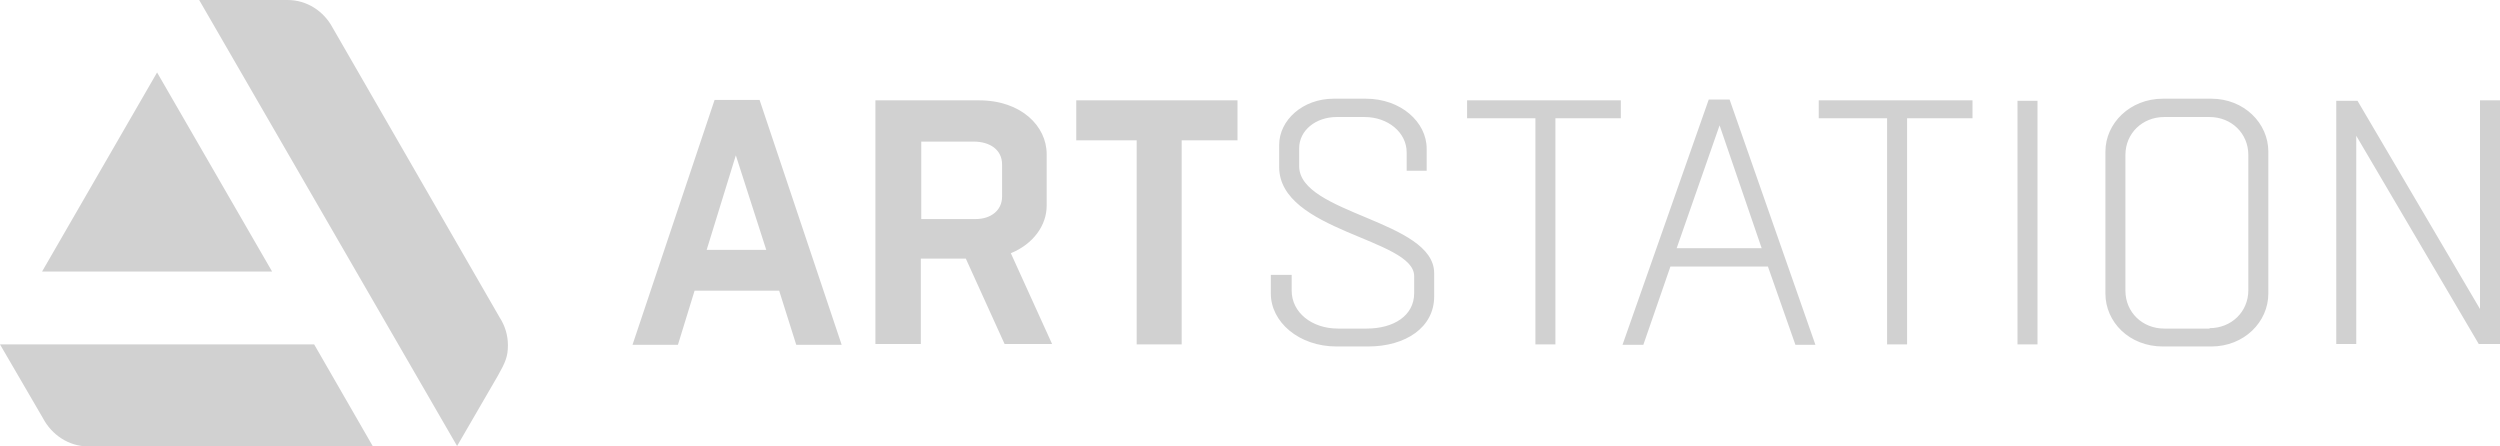
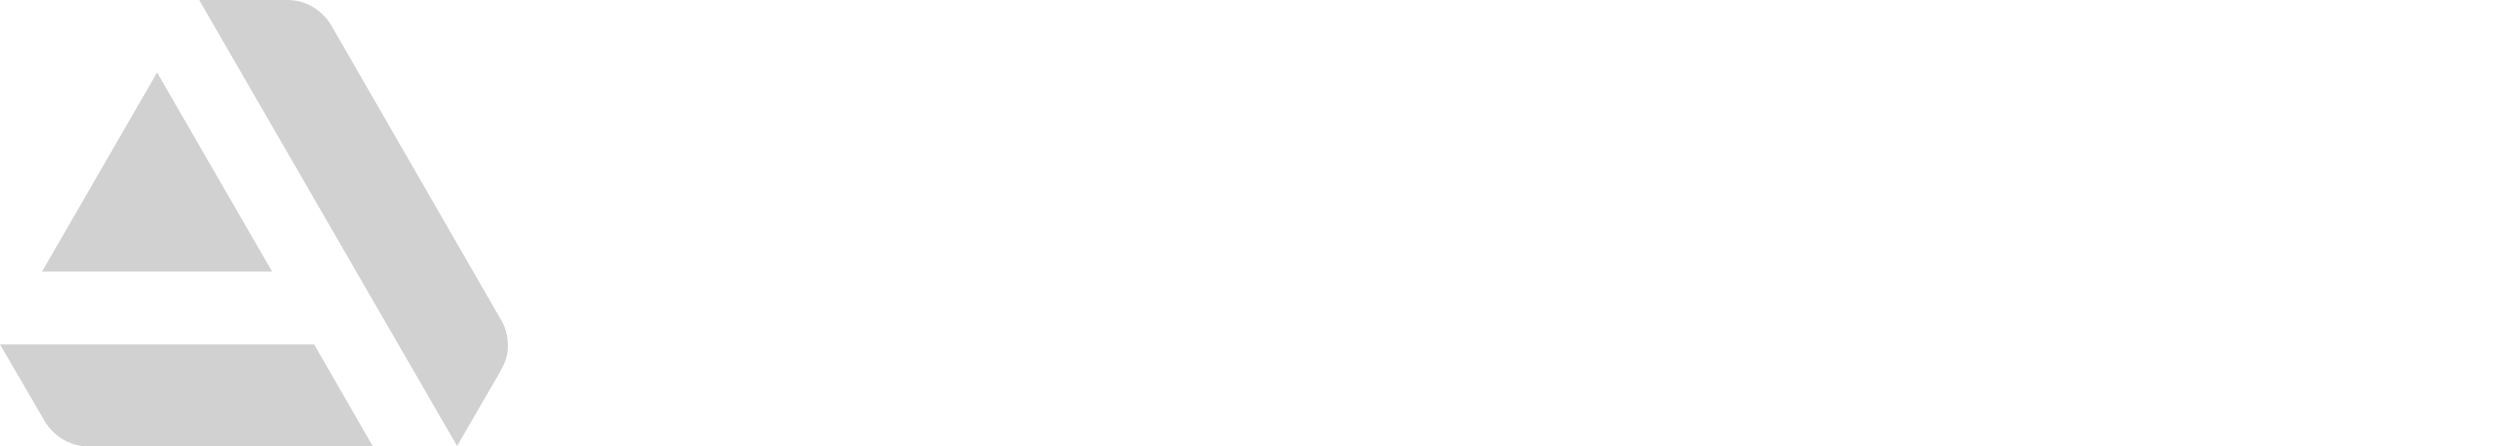
<svg xmlns="http://www.w3.org/2000/svg" width="168" height="30" viewBox="0 0 168 30" fill="none">
-   <path d="M51.044 6.716L56.56 23.172H53.508L52.36 19.534H46.676L45.556 23.172H42.504L48.02 6.716H51.044ZM47.488 16.791H51.492L49.448 10.438L47.488 16.791ZM58.828 23.144V6.744H65.8C68.628 6.744 70.336 8.479 70.336 10.354V13.825C70.336 15.14 69.44 16.399 67.928 17.015L70.7 23.116H67.508L64.904 17.379H61.88V23.116H58.828V23.144ZM61.908 9.487V14.72H65.576C66.556 14.72 67.34 14.16 67.34 13.209V11.054C67.34 10.047 66.5 9.515 65.436 9.515H61.908V9.487ZM76.384 23.144V9.431H72.324V6.744H83.16V9.431H79.408V23.144H76.384ZM86.8 18.47V19.534C86.8 20.989 88.144 22.08 89.908 22.08H91.84C93.66 22.08 95.032 21.213 95.032 19.701V18.554C95.032 16.035 85.96 15.56 85.96 11.222V9.739C85.96 8.088 87.528 6.632 89.628 6.632H91.784C94.136 6.632 95.872 8.2 95.872 9.991V11.474H94.528V10.242C94.528 8.899 93.268 7.864 91.7 7.864H89.824C88.424 7.864 87.304 8.759 87.304 9.963V11.166C87.304 14.384 96.376 14.804 96.376 18.358V19.925C96.376 21.996 94.472 23.284 91.924 23.284H89.824C87.276 23.284 85.4 21.632 85.4 19.73V18.47H86.8ZM103.18 23.144V7.948H98.588V6.744H108.92V7.948H104.524V23.144H103.18ZM116.228 6.688L121.996 23.172H120.652L118.804 17.91H112.252L110.432 23.172H109.032L114.828 6.688H116.228ZM112.672 16.679H118.384L115.556 8.423L112.672 16.679ZM126.812 23.144V7.948H122.22V6.744H132.552V7.948H128.156V23.144H126.812ZM135.576 23.144V6.772H136.92V23.144H135.576ZM145.348 23.284C143.08 23.284 141.484 21.632 141.484 19.73V10.187C141.484 8.284 143.136 6.632 145.348 6.632H148.596C150.808 6.632 152.432 8.284 152.432 10.187V19.73C152.432 21.632 150.808 23.284 148.596 23.284H145.348ZM148.484 22.052C149.94 22.052 151.088 20.961 151.088 19.506V10.41C151.088 8.955 149.94 7.864 148.484 7.864H145.432C143.976 7.864 142.828 8.955 142.828 10.41V19.534C142.828 20.989 143.976 22.08 145.432 22.08H148.484V22.052ZM156.996 23.144V6.772H158.424L166.656 20.765V6.744H168V23.116H166.572L158.34 9.123V23.116H156.996V23.144Z" fill="#D1D1D1" />
  <path d="M0 23.144L2.884 28.097C3.472 29.216 4.62 30 5.936 30H25.06L21.112 23.144H0ZM34.132 23.2C34.132 22.528 33.936 21.884 33.572 21.325L22.344 1.847C21.756 0.756 20.636 0 19.32 0H13.384L30.716 29.972L33.46 25.242C33.964 24.347 34.132 23.955 34.132 23.2ZM18.284 18.246L10.556 4.869L2.828 18.246H18.284Z" fill="#D1D1D1" />
</svg>